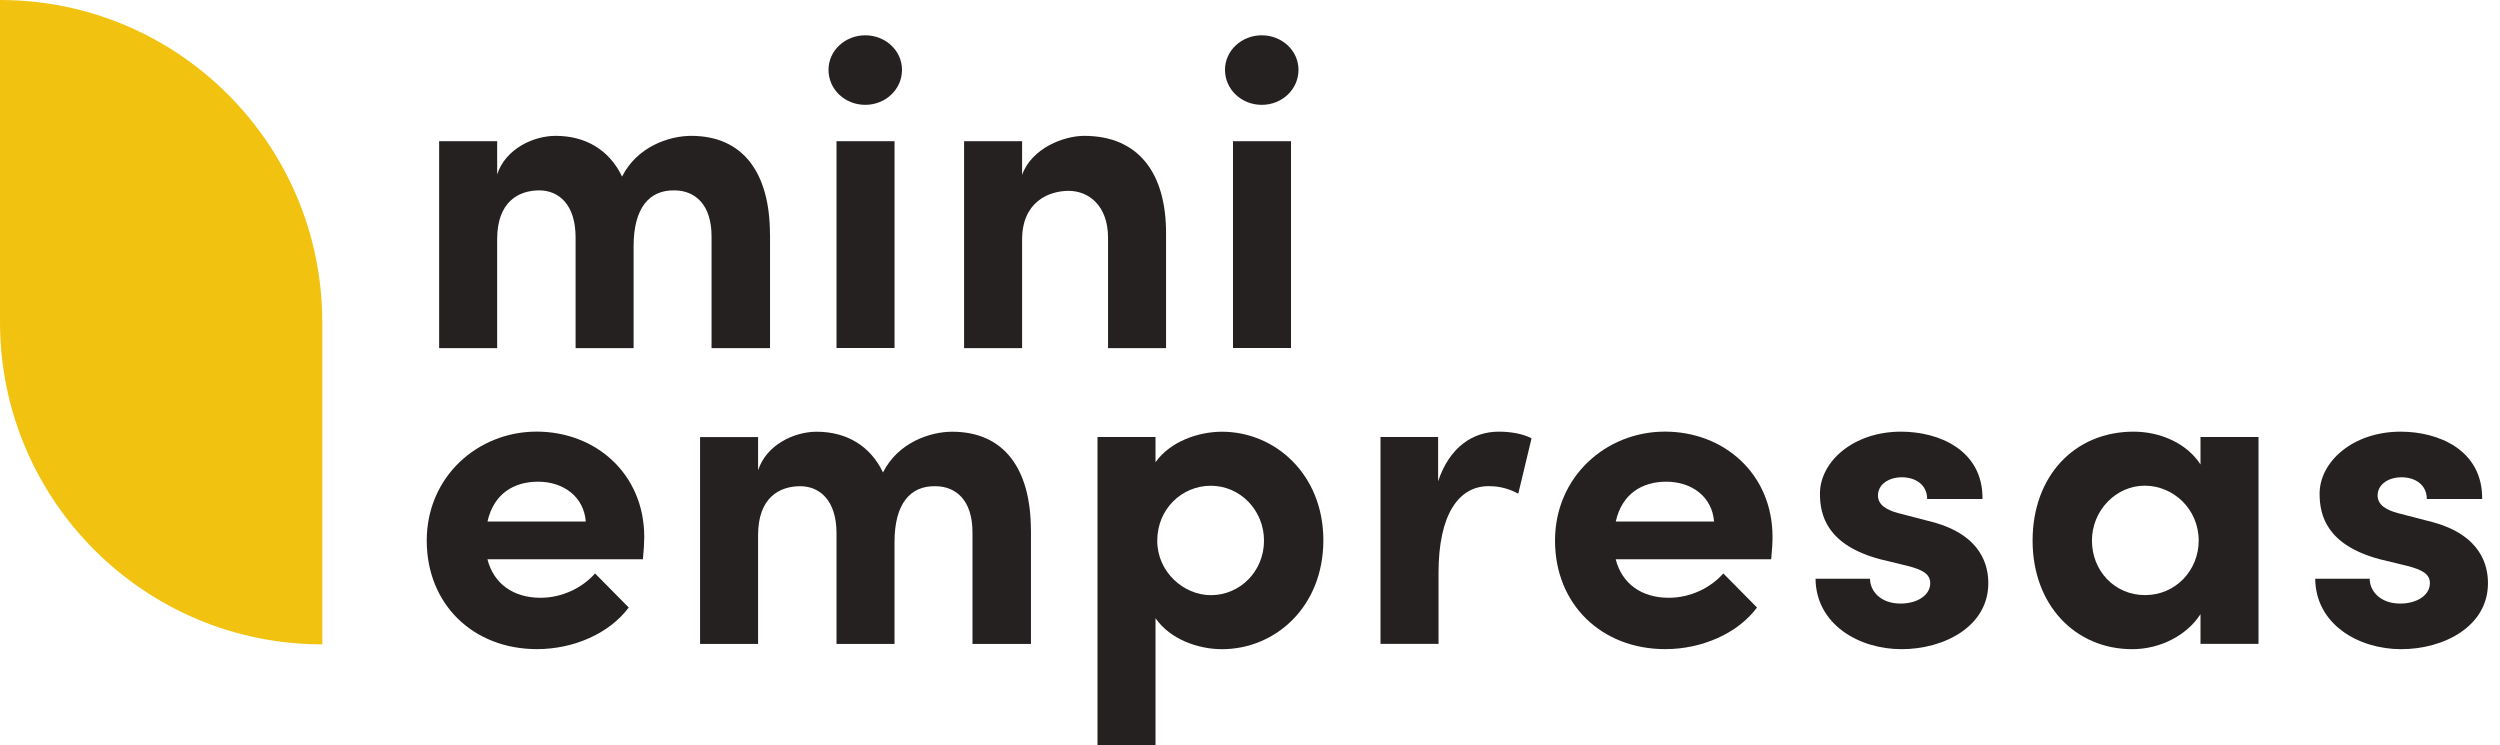
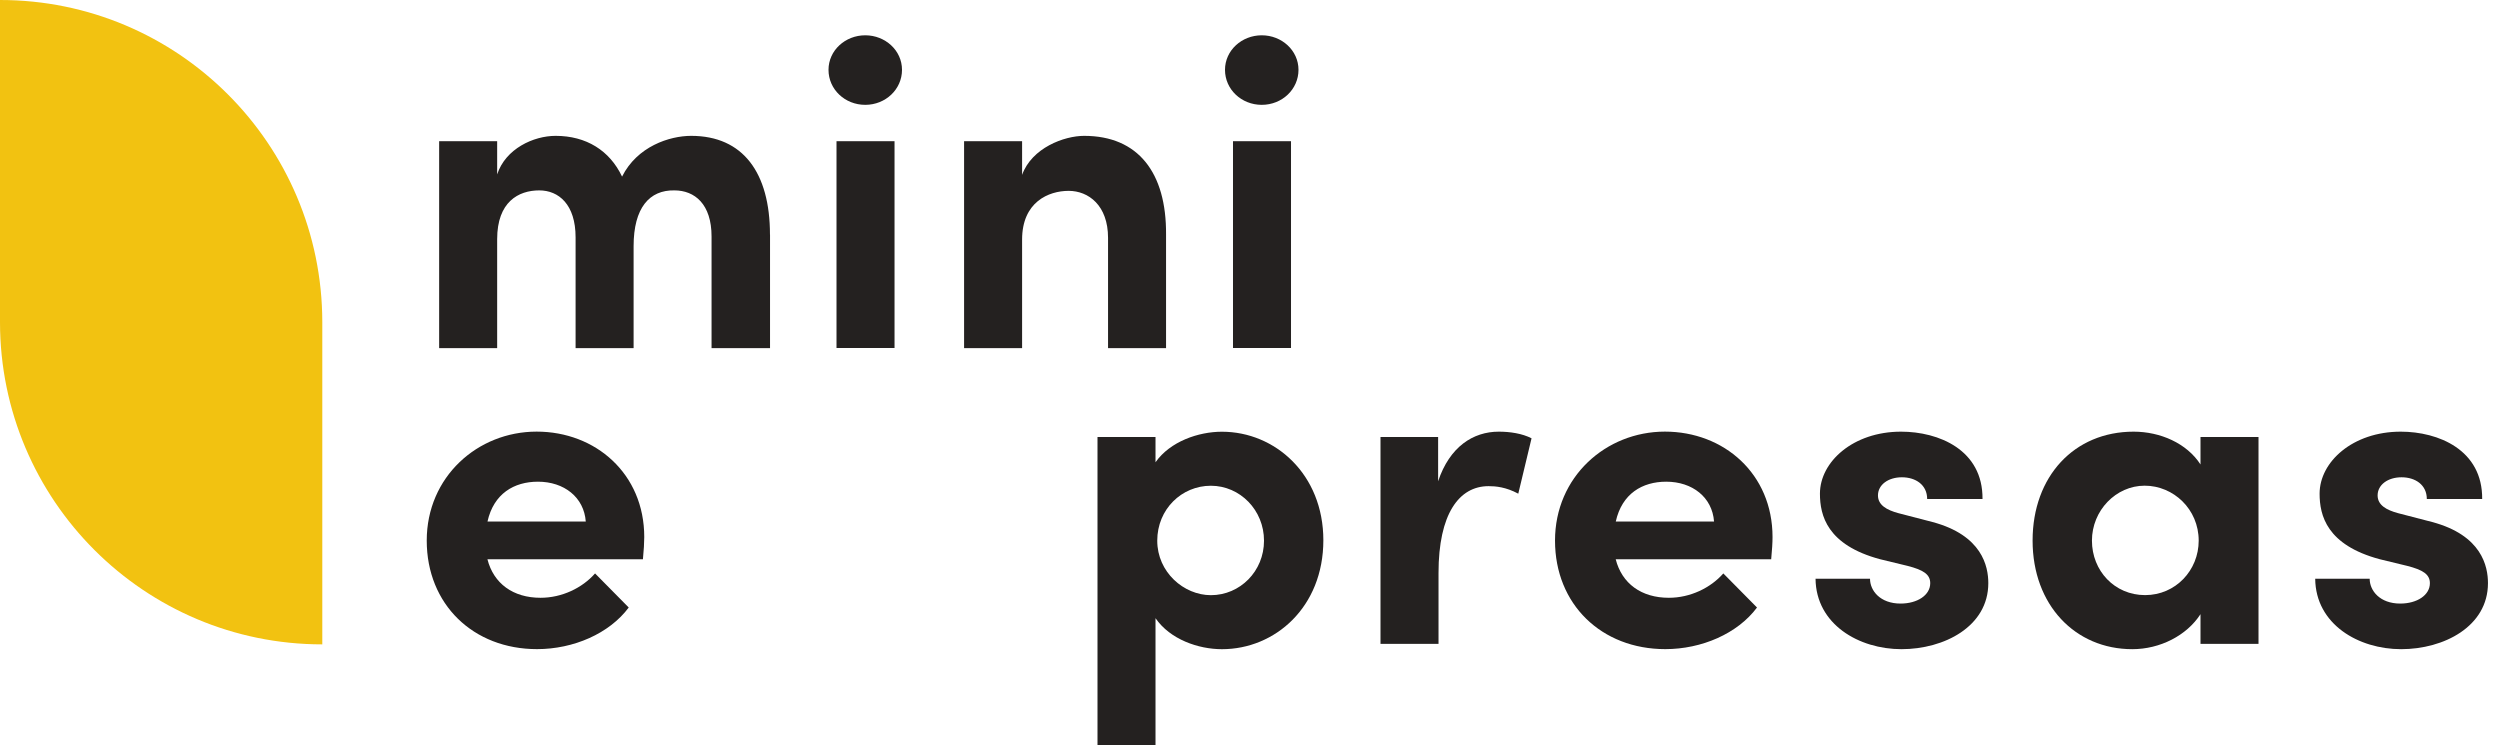
<svg xmlns="http://www.w3.org/2000/svg" width="161" height="48" viewBox="0 0 161 48" fill="none">
  <path d="M20.756 20.738C20.745 9.283 11.459 0 0 0V20.76C0.011 32.215 9.301 41.498 20.756 41.498V20.738Z" fill="#F2C211" />
-   <path d="M49.59 15.113V22.418H45.824V15.229C45.824 13.146 44.742 12.261 43.428 12.261C41.83 12.231 40.804 13.374 40.804 15.856V22.418H37.068V15.285C37.068 13.172 35.985 12.261 34.727 12.261C33.387 12.261 32.017 13.004 32.017 15.4V22.418H28.281V9.092H32.017V11.231C32.559 9.578 34.358 8.749 35.783 8.749C37.751 8.749 39.262 9.69 40.061 11.373C41.031 9.432 43.114 8.749 44.51 8.749C47.847 8.749 49.586 11.115 49.586 15.109L49.59 15.113Z" fill="#242120" />
+   <path d="M49.59 15.113V22.418H45.824V15.229C45.824 13.146 44.742 12.261 43.428 12.261C41.83 12.231 40.804 13.374 40.804 15.856V22.418H37.068V15.285C37.068 13.172 35.985 12.261 34.727 12.261C33.387 12.261 32.017 13.004 32.017 15.4V22.418H28.281V9.092H32.017V11.231C32.559 9.578 34.358 8.749 35.783 8.749C37.751 8.749 39.262 9.69 40.061 11.373C41.031 9.432 43.114 8.749 44.51 8.749C47.847 8.749 49.586 11.115 49.586 15.109L49.59 15.113" fill="#242120" />
  <path d="M53.356 4.498C53.356 3.243 54.439 2.273 55.722 2.273C57.007 2.273 58.089 3.243 58.089 4.498C58.089 5.752 57.033 6.752 55.722 6.752C54.412 6.752 53.356 5.755 53.356 4.498ZM53.871 22.413V9.092H57.608V22.413H53.871Z" fill="#242120" />
  <path d="M75.094 15.113V22.418H71.358V15.315C71.358 13.232 70.104 12.291 68.82 12.291C67.536 12.291 65.823 13.004 65.823 15.43V22.421H62.087V9.092H65.823V11.261C66.45 9.522 68.532 8.749 69.817 8.749C73.295 8.749 75.124 11.115 75.094 15.109V15.113Z" fill="#242120" />
  <path d="M78.89 4.498C78.89 3.243 79.973 2.273 81.257 2.273C82.541 2.273 83.623 3.243 83.623 4.498C83.623 5.752 82.567 6.752 81.257 6.752C79.947 6.752 78.89 5.755 78.89 4.498ZM79.405 22.413V9.092H83.141V22.413H79.405Z" fill="#242120" />
  <path d="M41.405 36.015H31.39C31.79 37.583 33.044 38.497 34.813 38.497C36.183 38.497 37.493 37.87 38.322 36.929L40.49 39.124C39.236 40.807 36.926 41.804 34.585 41.804C30.476 41.804 27.482 38.922 27.482 34.813C27.482 30.703 30.763 27.796 34.559 27.796C38.355 27.796 41.49 30.506 41.49 34.585C41.49 34.955 41.461 35.414 41.405 36.011V36.015ZM37.724 33.589C37.609 32.021 36.325 31.021 34.645 31.021C33.104 31.021 31.794 31.79 31.394 33.589H37.728H37.724Z" fill="#242120" />
-   <path d="M66.394 34.163V41.468H62.628V34.279C62.628 32.196 61.545 31.312 60.231 31.312C58.634 31.282 57.607 32.424 57.607 34.906V41.468H53.871V34.335C53.871 32.222 52.789 31.312 51.531 31.312C50.191 31.312 48.821 32.054 48.821 34.451V41.468H45.085V28.147H48.821V30.285C49.362 28.632 51.161 27.803 52.587 27.803C54.554 27.803 56.066 28.744 56.865 30.427C57.835 28.486 59.918 27.803 61.314 27.803C64.651 27.803 66.39 30.17 66.39 34.163H66.394Z" fill="#242120" />
  <path d="M85.224 34.791C85.224 39.098 82.115 41.808 78.692 41.808C77.181 41.808 75.356 41.181 74.415 39.811V48H70.679V28.143H74.415V29.77C75.356 28.43 77.181 27.803 78.692 27.803C82.115 27.803 85.224 30.543 85.224 34.794V34.791ZM81.402 34.82C81.402 32.853 79.861 31.282 77.98 31.282C76.098 31.282 74.527 32.794 74.527 34.82C74.527 36.847 76.24 38.329 77.98 38.329C79.861 38.329 81.402 36.787 81.402 34.82Z" fill="#242120" />
  <path d="M98.631 28.229L97.777 31.793C96.978 31.364 96.321 31.308 95.866 31.308C93.955 31.308 92.641 33.103 92.641 36.899V41.464H88.904V28.143H92.615V30.994C93.357 28.77 94.869 27.799 96.522 27.799C97.235 27.799 98.034 27.915 98.635 28.229H98.631Z" fill="#242120" />
  <path d="M114.065 36.015H104.051C104.45 37.583 105.705 38.497 107.474 38.497C108.844 38.497 110.154 37.87 110.982 36.929L113.151 39.124C111.897 40.807 109.586 41.804 107.246 41.804C103.137 41.804 100.143 38.922 100.143 34.813C100.143 30.703 103.424 27.796 107.22 27.796C111.016 27.796 114.151 30.506 114.151 34.585C114.151 34.955 114.121 35.414 114.065 36.011V36.015ZM110.385 33.589C110.269 32.021 108.985 31.021 107.306 31.021C105.764 31.021 104.454 31.79 104.055 33.589H110.389H110.385Z" fill="#242120" />
  <path d="M116.921 37.272H120.429C120.429 38.041 121.086 38.87 122.396 38.87C123.479 38.87 124.307 38.329 124.307 37.556C124.307 36.985 123.852 36.701 122.852 36.444L121.082 36.015C117.66 35.1 117.204 33.189 117.204 31.793C117.204 29.74 119.343 27.799 122.426 27.799C124.852 27.799 127.704 28.968 127.674 32.136H124.109C124.109 31.222 123.367 30.737 122.482 30.737C121.597 30.737 120.941 31.222 120.941 31.905C120.941 32.532 121.512 32.846 122.254 33.047L124.453 33.618C127.648 34.473 128.047 36.47 128.047 37.556C128.047 40.352 125.196 41.807 122.456 41.807C119.716 41.807 116.951 40.21 116.921 37.272Z" fill="#242120" />
  <path d="M141.712 28.143H145.448V41.464H141.712V39.553C140.827 40.923 139.114 41.807 137.319 41.807C133.639 41.807 130.899 38.956 130.899 34.816C130.899 30.677 133.579 27.799 137.405 27.799C139.118 27.799 140.827 28.542 141.712 29.912V28.143ZM141.596 34.816C141.596 32.79 139.969 31.278 138.118 31.278C136.266 31.278 134.721 32.876 134.721 34.816C134.721 36.757 136.177 38.325 138.144 38.325C140.111 38.325 141.596 36.727 141.596 34.816Z" fill="#242120" />
  <path d="M149.099 37.272H152.607C152.607 38.041 153.264 38.87 154.574 38.87C155.657 38.87 156.485 38.329 156.485 37.556C156.485 36.985 156.03 36.701 155.03 36.444L153.26 36.015C149.838 35.1 149.382 33.189 149.382 31.793C149.382 29.74 151.521 27.799 154.604 27.799C157.03 27.799 159.882 28.968 159.852 32.136H156.287C156.287 31.222 155.545 30.737 154.66 30.737C153.775 30.737 153.118 31.222 153.118 31.905C153.118 32.532 153.69 32.846 154.432 33.047L156.631 33.618C159.826 34.473 160.225 36.47 160.225 37.556C160.225 40.352 157.374 41.807 154.634 41.807C151.894 41.807 149.128 40.21 149.099 37.272Z" fill="#242120" />
</svg>